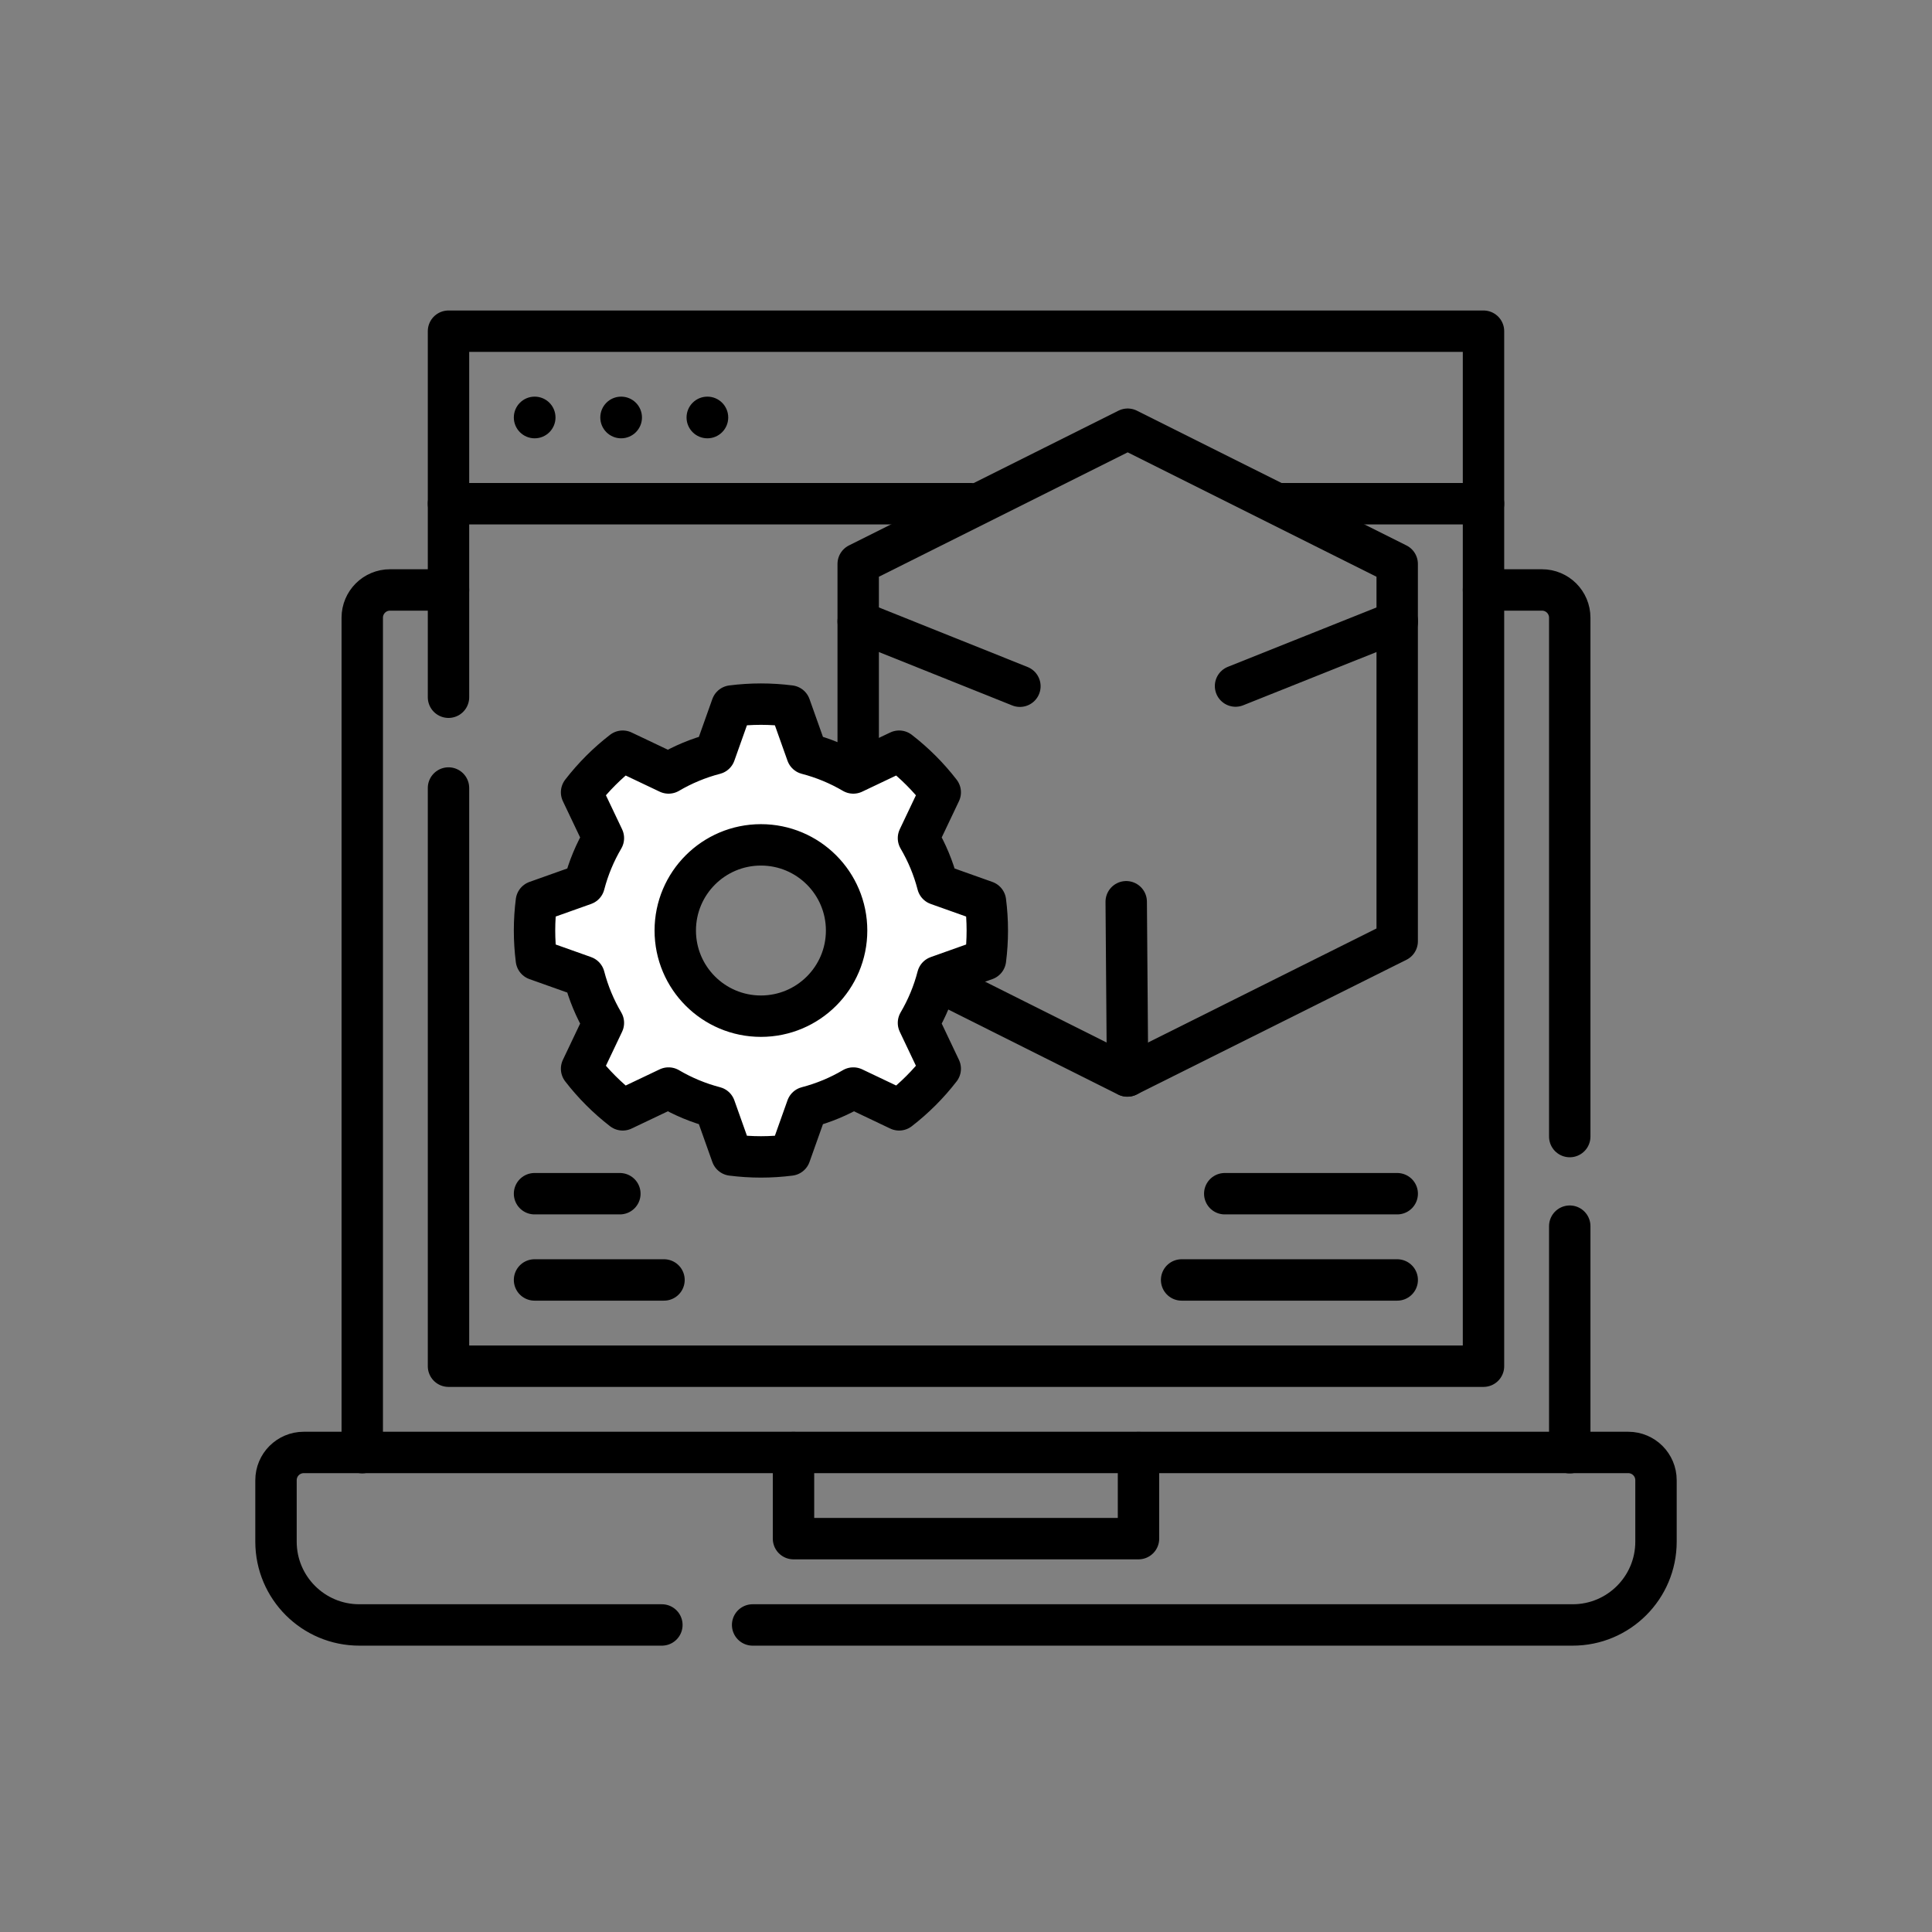
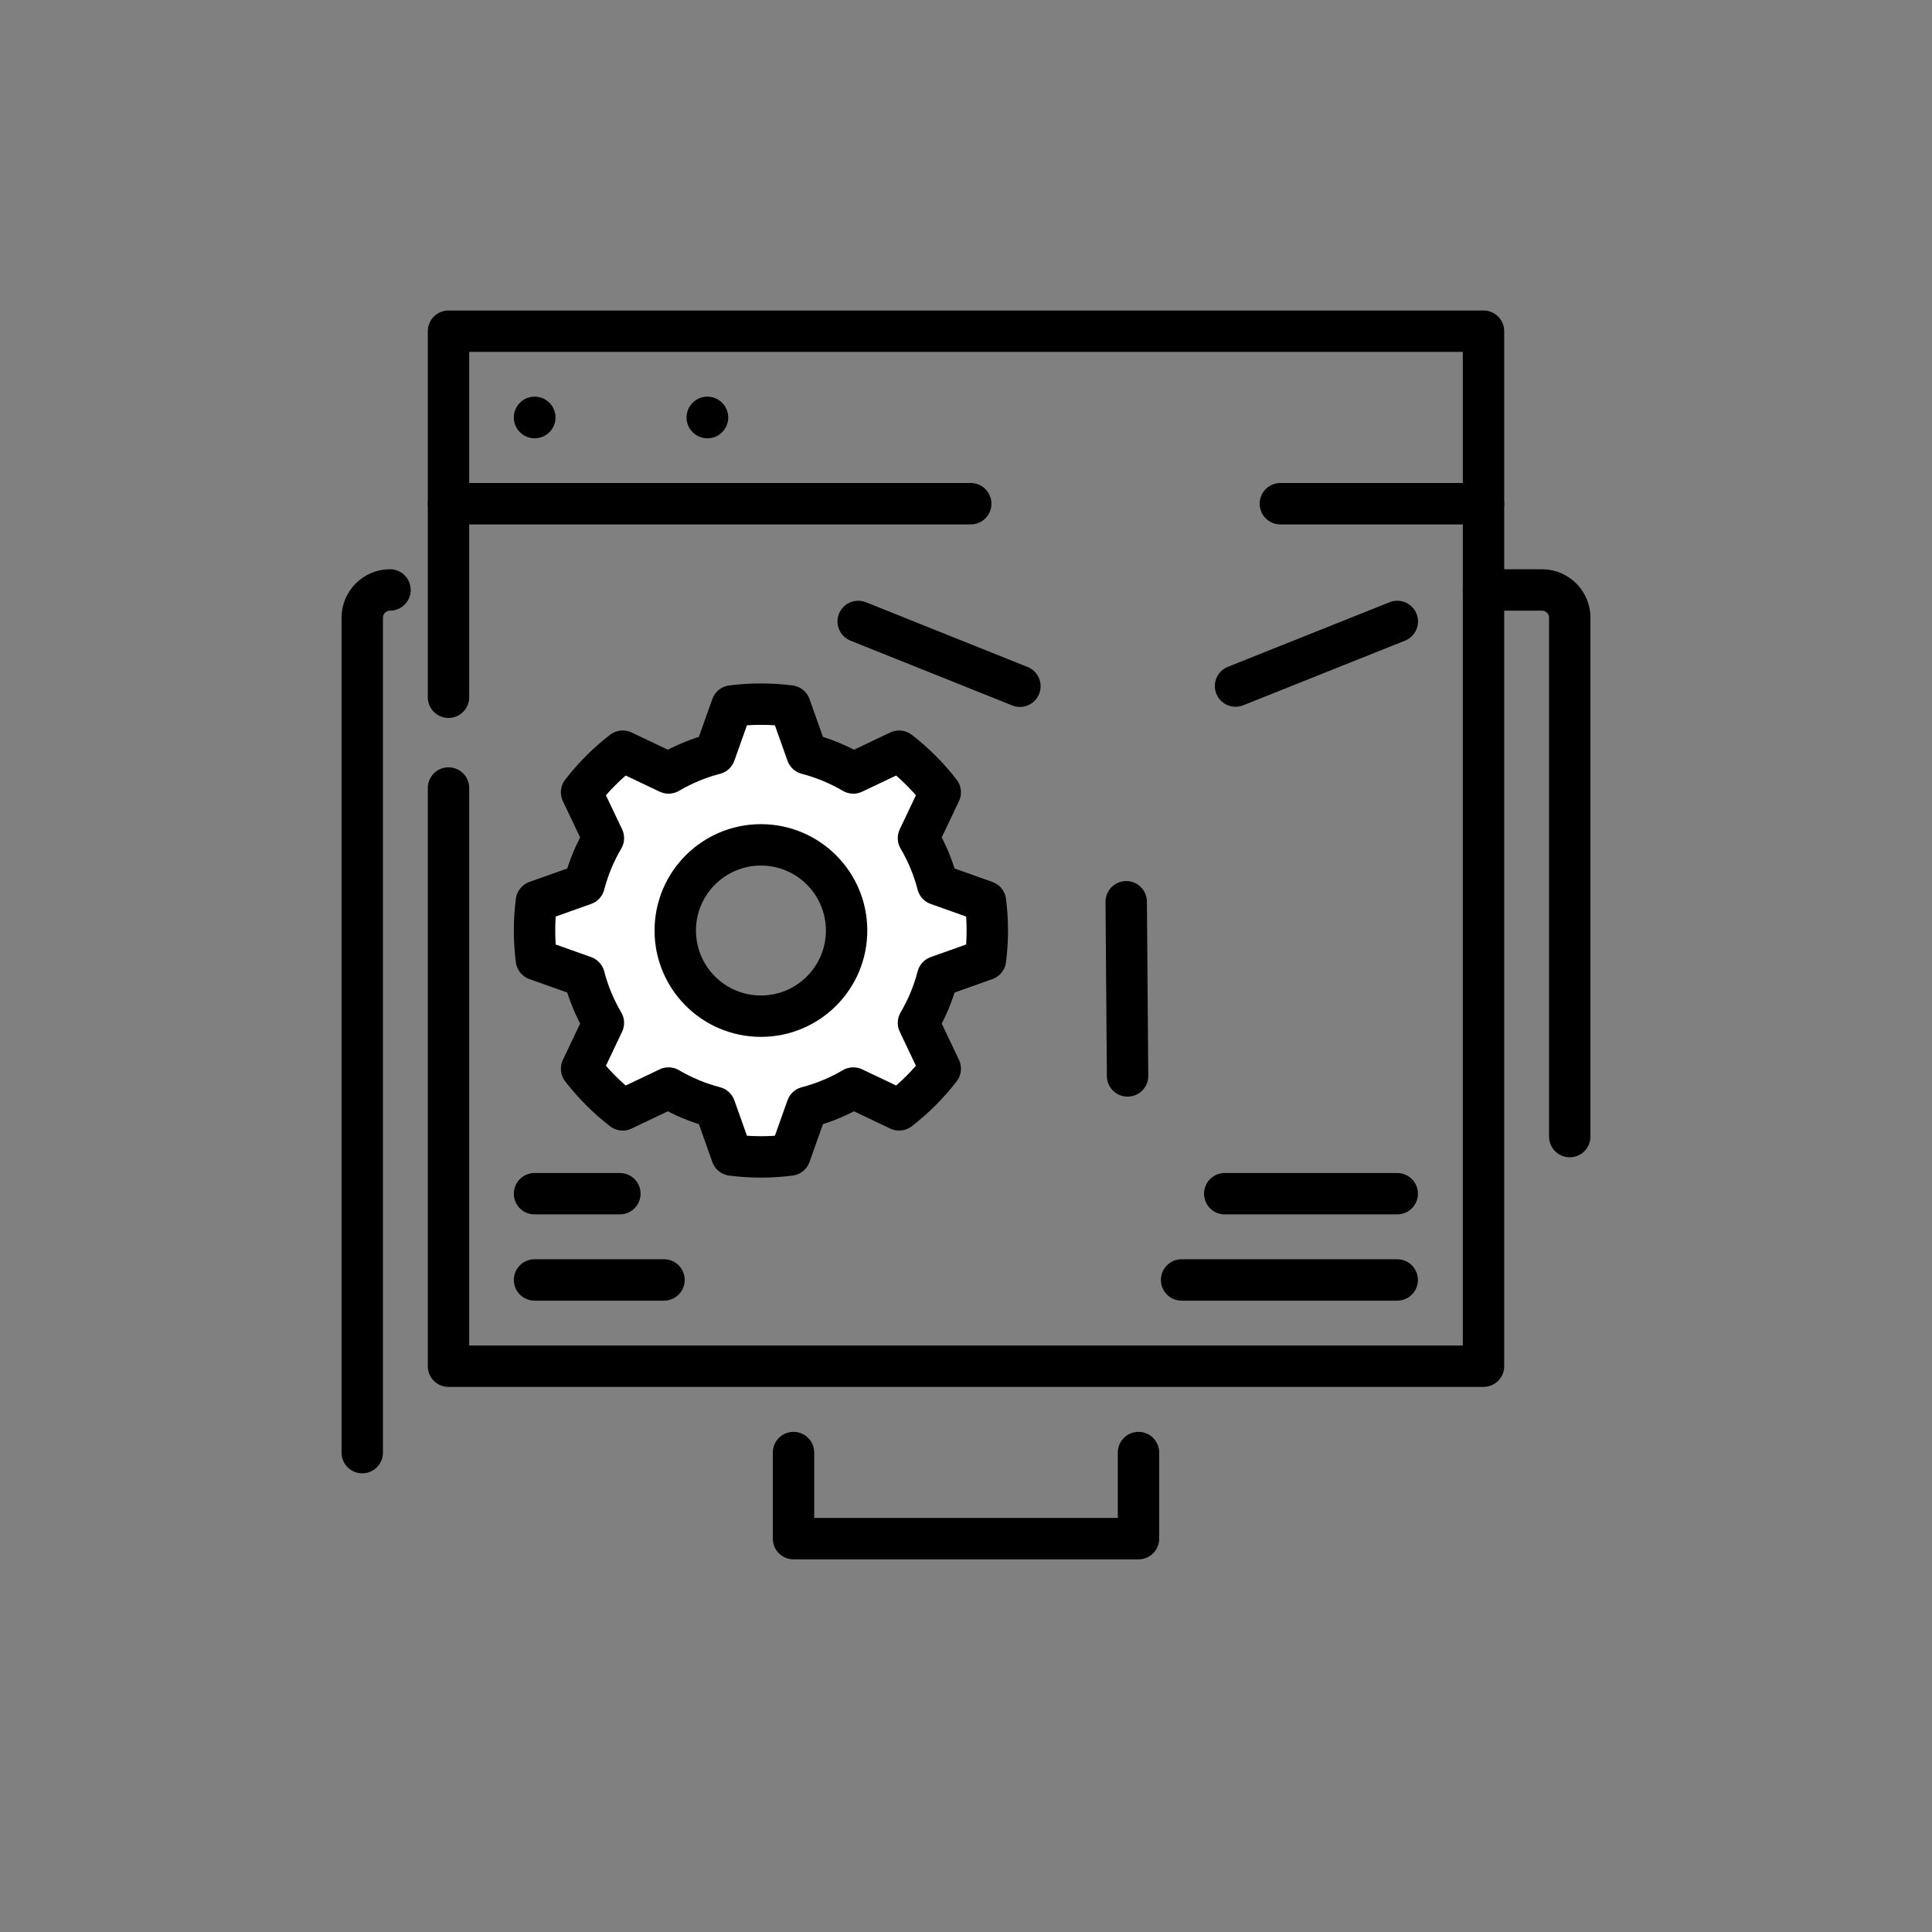
<svg xmlns="http://www.w3.org/2000/svg" width="70" height="70" viewBox="0 0 70 70" fill="none">
  <rect x="0" y="0" width="70" height="70" fill="#808080" stroke="none" />
-   <path d="M13.125 52.631V22.381C13.125 21.825 13.575 21.375 14.131 21.375H16.25" stroke="black" stroke-width="1.5" stroke-miterlimit="10" stroke-linecap="round" stroke-linejoin="round" />
-   <path d="M56.875 44.426V52.634" stroke="black" stroke-width="1.5" stroke-miterlimit="10" stroke-linecap="round" stroke-linejoin="round" />
+   <path d="M13.125 52.631V22.381C13.125 21.825 13.575 21.375 14.131 21.375" stroke="black" stroke-width="1.5" stroke-miterlimit="10" stroke-linecap="round" stroke-linejoin="round" />
  <path d="M53.75 21.375H55.869C56.425 21.375 56.875 21.825 56.875 22.381V41.18" stroke="black" stroke-width="1.5" stroke-miterlimit="10" stroke-linecap="round" stroke-linejoin="round" />
-   <path d="M23.981 58.875H13.018C11.351 58.875 10 57.524 10 55.857V53.631C10 53.075 10.45 52.625 11.006 52.625H58.994C59.55 52.625 60 53.075 60 53.631V55.857C60 57.524 58.649 58.875 56.982 58.875H27.269" stroke="black" stroke-width="1.5" stroke-miterlimit="10" stroke-linecap="round" stroke-linejoin="round" />
  <path d="M41.25 52.629V55.748H28.75V52.629" stroke="black" stroke-width="1.5" stroke-miterlimit="10" stroke-linecap="round" stroke-linejoin="round" />
  <path d="M16.25 25.262V18.25H35.172" stroke="black" stroke-width="1.5" stroke-miterlimit="10" stroke-linecap="round" stroke-linejoin="round" />
  <path d="M46.39 18.25H53.75V49.5H16.25V28.551" stroke="black" stroke-width="1.5" stroke-miterlimit="10" stroke-linecap="round" stroke-linejoin="round" />
  <path d="M16.25 18.25V12H53.75V18.25" stroke="black" stroke-width="1.5" stroke-miterlimit="10" stroke-linecap="round" stroke-linejoin="round" />
  <circle cx="19.372" cy="15.126" r="0.755" fill="black" />
-   <circle cx="22.505" cy="15.126" r="0.755" fill="black" />
  <circle cx="25.63" cy="15.126" r="0.755" fill="black" />
-   <path d="M31.094 27.627V20.433L40.858 15.551L50.623 20.433V34.104L40.843 38.986L34.301 35.71" stroke="black" stroke-width="1.5" stroke-miterlimit="10" stroke-linecap="round" stroke-linejoin="round" />
  <path d="M36.953 24.863L31.094 22.516" stroke="black" stroke-width="1.5" stroke-miterlimit="10" stroke-linecap="round" stroke-linejoin="round" />
  <path d="M40.854 38.983L40.805 32.672" stroke="black" stroke-width="1.5" stroke-miterlimit="10" stroke-linecap="round" stroke-linejoin="round" />
  <path d="M50.627 22.516L44.766 24.857" stroke="black" stroke-width="1.5" stroke-miterlimit="10" stroke-linecap="round" stroke-linejoin="round" />
  <path d="M30.917 39.422L32.577 40.212C33.135 39.781 33.636 39.28 34.067 38.722L33.278 37.061C33.583 36.543 33.819 35.98 33.973 35.384L35.705 34.768C35.75 34.423 35.772 34.071 35.772 33.714C35.772 33.357 35.749 33.006 35.705 32.661L33.973 32.045C33.819 31.449 33.583 30.886 33.278 30.367L34.067 28.707C33.636 28.149 33.135 27.648 32.577 27.217L30.917 28.006C30.399 27.702 29.835 27.466 29.239 27.311L28.623 25.579C28.278 25.535 27.927 25.512 27.57 25.512C27.213 25.512 26.861 25.535 26.516 25.579L25.9 27.311C25.304 27.466 24.741 27.702 24.223 28.006L22.562 27.217C22.004 27.648 21.503 28.149 21.072 28.707L21.862 30.367C21.557 30.886 21.321 31.449 21.166 32.045L19.434 32.661C19.39 33.006 19.367 33.357 19.367 33.714C19.367 34.071 19.39 34.423 19.434 34.768L21.166 35.384C21.321 35.98 21.557 36.543 21.862 37.061L21.072 38.722C21.503 39.28 22.004 39.781 22.562 40.212L24.223 39.422C24.741 39.727 25.304 39.963 25.9 40.118L26.516 41.85C26.861 41.894 27.213 41.917 27.57 41.917C27.927 41.917 28.278 41.894 28.623 41.85L29.239 40.118C29.835 39.963 30.399 39.727 30.917 39.422ZM27.57 36.818C25.856 36.818 24.466 35.429 24.466 33.715C24.466 32 25.856 30.611 27.57 30.611C29.284 30.611 30.674 32 30.674 33.715C30.674 35.429 29.284 36.818 27.57 36.818Z" fill="white" stroke="black" stroke-width="1.5" stroke-miterlimit="10" stroke-linecap="round" stroke-linejoin="round" />
  <path d="M50.624 43.25H44.375" stroke="black" stroke-width="1.5" stroke-miterlimit="10" stroke-linecap="round" stroke-linejoin="round" />
  <path d="M50.624 46.375H42.812" stroke="black" stroke-width="1.5" stroke-miterlimit="10" stroke-linecap="round" stroke-linejoin="round" />
  <path d="M24.058 46.375H19.367" stroke="black" stroke-width="1.5" stroke-miterlimit="10" stroke-linecap="round" stroke-linejoin="round" />
  <path d="M22.459 43.25H19.367" stroke="black" stroke-width="1.5" stroke-miterlimit="10" stroke-linecap="round" stroke-linejoin="round" />
</svg>